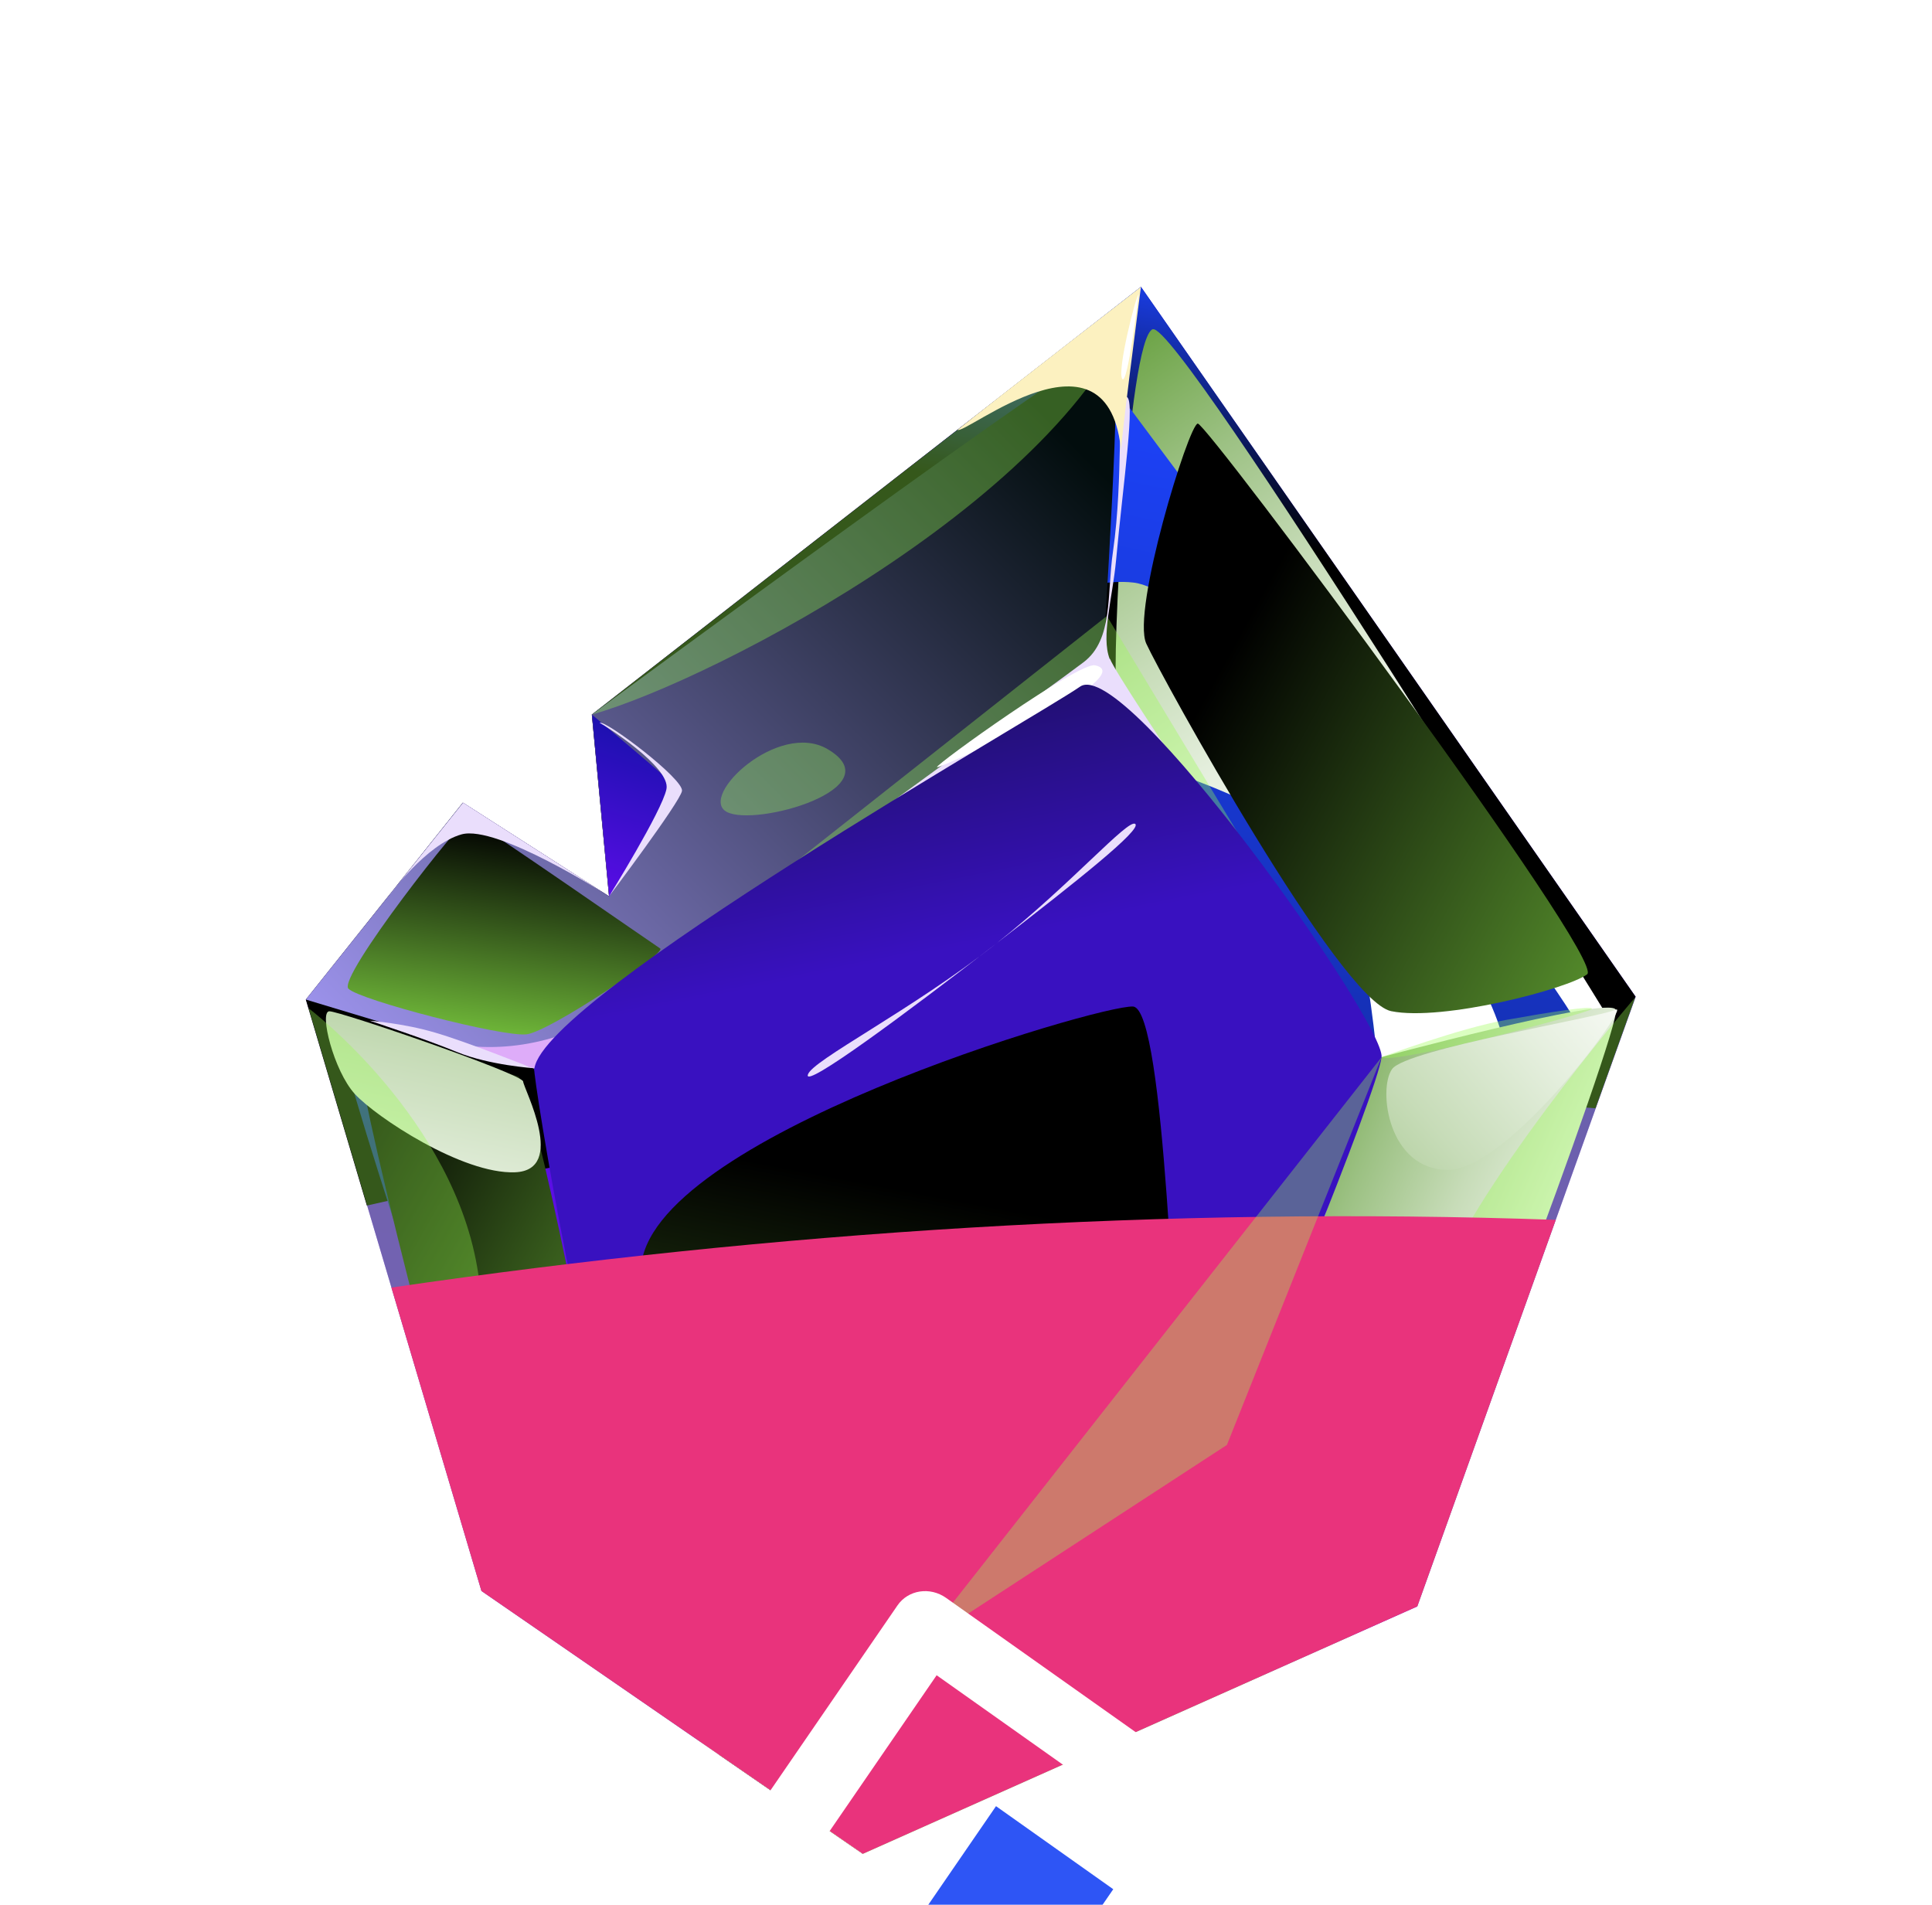
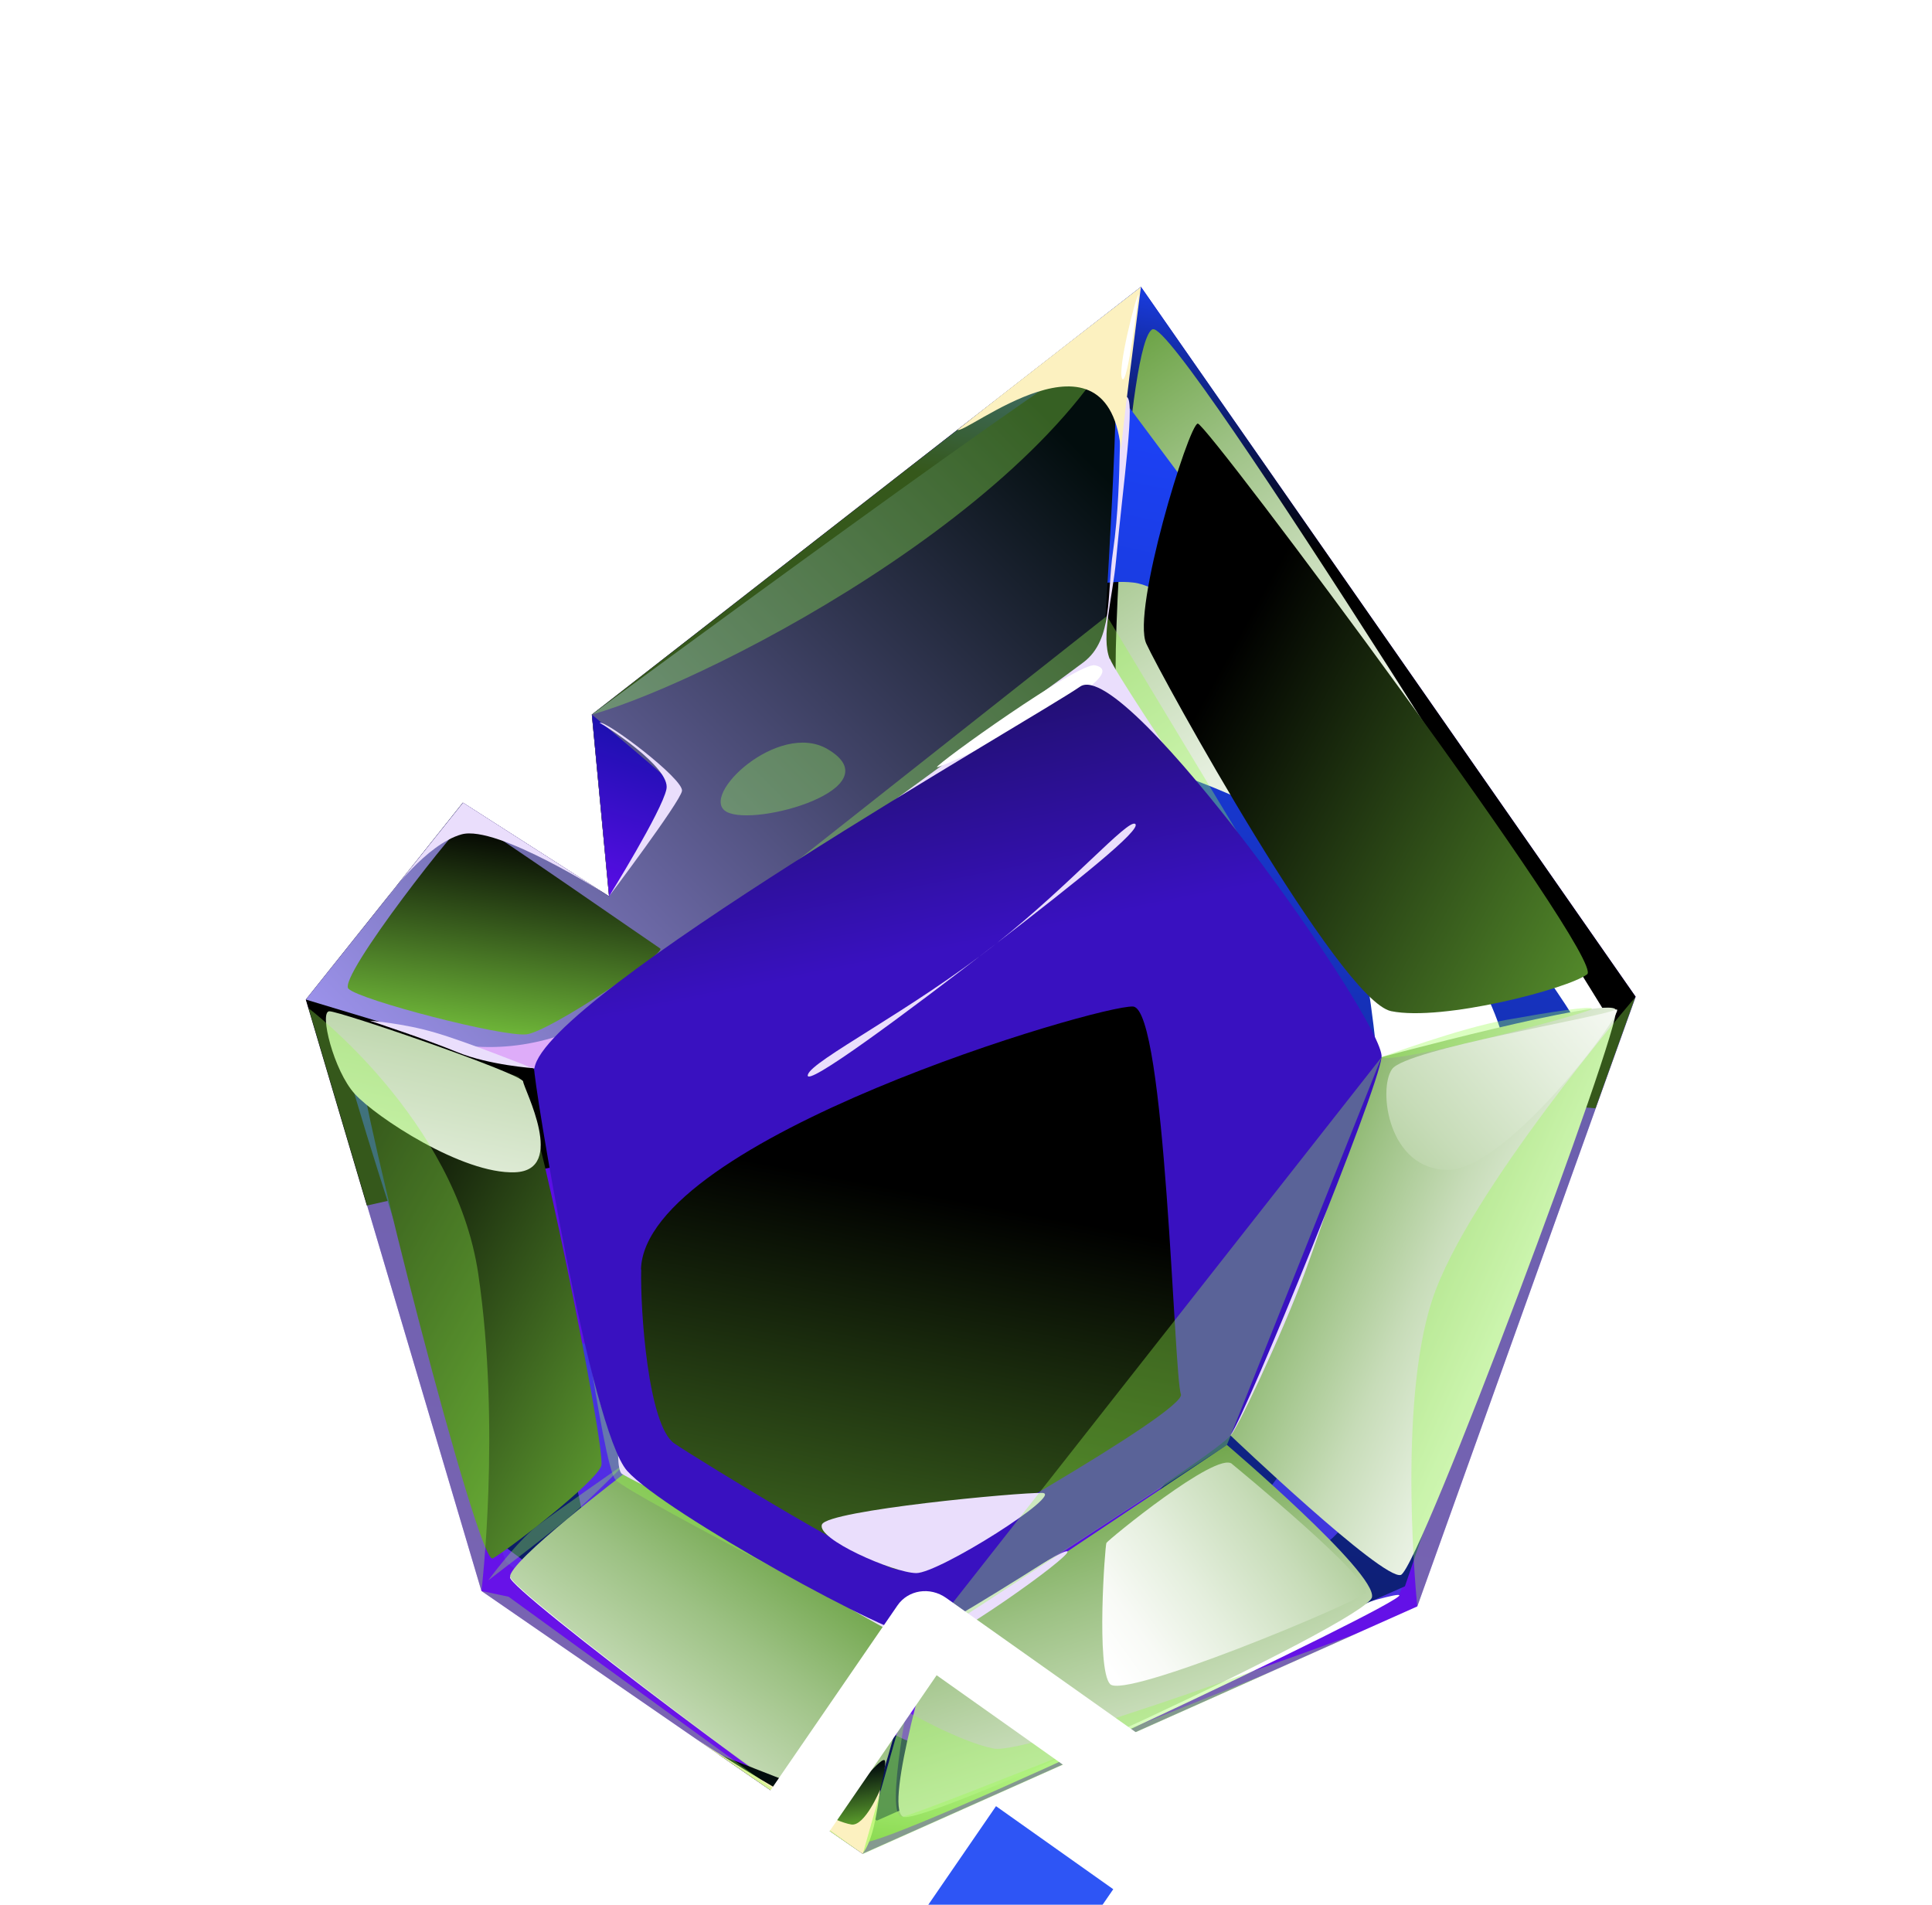
<svg xmlns="http://www.w3.org/2000/svg" width="71" height="70" viewBox="0 0 71 70" fill="none">
  <g filter="url(#filter0_d_819_2978)">
    <path fill-rule="evenodd" clip-rule="evenodd" d="M41.929 6.542L21.75 22.259L22.382 28.94L17.019 25.501L11.247 32.736L17.693 54.466L31.699 64.122L52.084 55.034L60.11 32.631L41.929 6.542Z" fill="url(#paint0_linear_819_2978)" />
    <path style="mix-blend-mode:color-dodge" fill-rule="evenodd" clip-rule="evenodd" d="M60.11 32.631L41.929 6.542L21.75 22.258L22.382 28.939L17.009 25.498L11.238 32.733L13.482 40.303C28.021 36.963 43.407 35.6 58.633 36.727L60.101 32.629L60.11 32.631Z" fill="url(#paint1_linear_819_2978)" />
    <g style="mix-blend-mode:screen">
      <path fill-rule="evenodd" clip-rule="evenodd" d="M18.579 53.375C18.579 53.375 30.395 63.322 31.781 63.034C33.177 62.749 51.417 54.609 51.417 54.609C51.417 54.609 59.21 34.427 57.164 34.011C55.109 33.593 49.769 38.857 48.889 39.334C47.999 39.81 46.125 26.185 40.9 25.717C35.675 25.25 23.243 44.916 21.728 45.397C20.214 45.877 20.497 36.938 16.452 37.149C12.408 37.351 18.588 53.377 18.588 53.377L18.579 53.375Z" fill="url(#paint2_linear_819_2978)" />
    </g>
    <path style="mix-blend-mode:multiply" fill-rule="evenodd" clip-rule="evenodd" d="M18.747 53.962C18.943 53.581 30.49 61.397 32.516 60.688C34.543 59.979 51.182 54.352 51.425 54.62C51.669 54.88 32.517 63.947 31.652 63.718C30.787 63.49 18.564 54.327 18.747 53.962Z" fill="url(#paint3_linear_819_2978)" />
    <path style="mix-blend-mode:multiply" fill-rule="evenodd" clip-rule="evenodd" d="M42.366 8.094C41.434 8.438 40.842 20.695 41.035 21.207C41.219 21.718 50.426 35.478 50.723 35.381C51.02 35.284 59.355 33.809 59.192 33.539C59.029 33.269 43.298 7.749 42.365 8.102L42.366 8.094Z" fill="url(#paint4_linear_819_2978)" />
    <path fill-rule="evenodd" clip-rule="evenodd" d="M40.531 20.036C40.279 20.055 19.629 35.264 19.629 35.264L23.047 50.063L33.99 56.512L45.077 49.106C45.077 49.106 50.639 34.97 50.499 34.924C50.268 34.842 40.529 20.045 40.529 20.045L40.531 20.036Z" fill="url(#paint5_linear_819_2978)" />
    <path style="mix-blend-mode:color-dodge" fill-rule="evenodd" clip-rule="evenodd" d="M12.585 34.339C12.529 35.492 18.446 52.762 18.446 52.762L32.223 62.906L51.63 54.294C51.63 54.294 58.323 34.843 57.997 33.716C57.671 32.59 41.526 11.006 41.526 11.006C41.526 11.006 25.827 22.624 26.175 22.668C26.359 22.688 21.364 35.696 21.242 36.293C21.121 36.891 22.554 49.227 23.252 49.885C24.689 51.246 32.041 58.935 34.172 58.537C35.459 58.3 45.371 52.433 46.794 50.506C48.216 48.58 50.978 44.744 51.001 44.144C51.059 42.641 51 27.694 47.943 26.406C44.886 25.118 42.365 23.58 39.073 23.988C38.574 24.053 31.413 28.815 30.811 29.875C30.201 30.925 26.651 44.524 28.852 46.855C32.52 50.738 36.878 51.957 38.82 51.52C39.693 51.321 42.796 46.732 44.217 44.717C45.637 42.703 45.651 35.82 43.871 34.976C40.625 33.449 33.912 34.352 34.303 42.901C34.533 47.95 36.888 46.896 37.933 46.434C38.98 45.964 37.826 42.042 40.217 43.535C42.608 45.029 38.763 48.828 35.949 48.151C33.135 47.473 32.13 44.912 31.931 40.728C31.848 38.898 32.94 34.163 33.216 32.808C33.492 31.454 39.341 27.783 40.339 27.89C40.814 27.942 43.727 28.771 45.847 31.445C47.653 33.722 48.739 37.929 48.776 37.744C49.408 34.64 44.413 54.025 38.193 53.53C31.964 53.033 27.73 51.103 24.962 46.055C21.456 39.674 29.186 25.252 30.446 23.538C31.706 21.823 38.184 17.01 41.65 17.408C45.125 17.809 55.658 32.066 55.266 34.772C54.874 37.478 51.377 50.913 48.734 52.706C46.09 54.498 35.812 61.096 33.236 59.923C30.671 58.753 21.86 53.903 21.369 51.447C20.878 48.991 19.179 42.732 18.504 39.477C17.829 36.221 12.661 33.189 12.604 34.343L12.585 34.339Z" fill="url(#paint6_linear_819_2978)" />
    <path style="mix-blend-mode:screen" fill-rule="evenodd" clip-rule="evenodd" d="M11.247 32.735L19.638 35.266L40.54 20.038C40.54 20.038 41.27 9.001 40.93 8.677C40.588 8.362 21.75 22.259 21.75 22.259L22.382 28.939L17.009 25.498L11.237 32.733L11.247 32.735Z" fill="url(#paint7_linear_819_2978)" />
    <path d="M16.232 34.284L19.638 35.266L23.033 32.847C20.794 34.31 18.527 34.786 16.232 34.284Z" fill="#DEACF9" />
    <path style="mix-blend-mode:multiply" fill-rule="evenodd" clip-rule="evenodd" d="M18.747 53.961C18.629 53.42 23.057 50.064 23.057 50.064L33.695 56.451C33.695 56.451 32.11 63.364 31.401 63.395C30.691 63.425 18.865 54.502 18.756 53.963L18.747 53.961Z" fill="url(#paint8_linear_819_2978)" />
    <path style="mix-blend-mode:multiply" fill-rule="evenodd" clip-rule="evenodd" d="M34.31 56.305C34.31 56.305 32.462 62.367 33.184 62.76C33.907 63.152 50.236 55.595 50.419 54.695C50.602 53.795 45.089 49.099 45.089 49.099L34.311 56.297L34.31 56.305Z" fill="url(#paint9_linear_819_2978)" />
    <path style="mix-blend-mode:multiply" fill-rule="evenodd" clip-rule="evenodd" d="M50.511 34.917C50.511 34.917 59.119 32.587 59.38 33.104C59.641 33.621 52.151 53.681 51.478 53.877C50.804 54.072 45.219 48.749 45.219 48.749L50.511 34.917Z" fill="url(#paint10_linear_819_2978)" />
    <g style="mix-blend-mode:color-dodge" opacity="0.35">
      <path fill-rule="evenodd" clip-rule="evenodd" d="M19.631 35.255C19.631 35.255 39.575 20.595 40.397 20.692C41.22 20.789 50.501 34.915 50.501 34.915L40.677 18.638L19.629 35.264L19.631 35.255Z" fill="#98FB4E" />
    </g>
    <g style="mix-blend-mode:color-dodge" opacity="0.35">
      <path fill-rule="evenodd" clip-rule="evenodd" d="M20.991 41.13C20.991 41.13 22.712 49.083 23.265 49.774C23.818 50.465 33.992 56.503 33.992 56.503C33.992 56.503 23.099 50.931 22.617 50.378C22.135 49.824 20.991 41.13 20.991 41.13Z" fill="#98FB4E" />
    </g>
    <path style="mix-blend-mode:screen" fill-rule="evenodd" clip-rule="evenodd" d="M21.617 43.85C21.617 43.85 22.623 49.276 23.265 49.774C23.906 50.272 33.617 55.814 34.12 55.531C34.614 55.246 44.049 48.073 44.391 47.661C44.743 47.242 50.455 35.484 49.532 35.296C48.609 35.108 22.655 39.576 21.615 43.858L21.617 43.85Z" fill="url(#paint11_linear_819_2978)" />
    <path fill-rule="evenodd" clip-rule="evenodd" d="M48.547 32.1C48.715 32.642 49.943 34.153 49.943 34.153C49.943 34.153 48.872 32.21 48.724 31.961C48.568 31.71 48.547 32.1 48.547 32.1Z" fill="#EADEFC" />
    <path fill-rule="evenodd" clip-rule="evenodd" d="M23.586 32.373C23.417 32.374 20.609 34.491 20.609 34.491C20.609 34.491 21.732 33.888 22.263 33.47C22.803 33.055 23.575 32.38 23.575 32.38L23.586 32.373Z" fill="#EADEFC" />
    <path fill-rule="evenodd" clip-rule="evenodd" d="M25.023 51.358C25.023 51.358 32.816 55.808 33.826 55.76C34.837 55.711 39.078 52.834 39.229 53.014C39.381 53.194 34.704 56.508 33.99 56.511C33.276 56.515 25.023 51.358 25.023 51.358Z" fill="#EADEFC" />
    <path style="mix-blend-mode:screen" fill-rule="evenodd" clip-rule="evenodd" d="M13.258 35.123C13.151 36.232 17.57 53.564 18.105 53.27C18.639 52.984 21.916 50.463 22.098 49.86C22.278 49.266 19.569 35.751 19.035 35.555C18.5 35.358 13.366 34.007 13.258 35.123Z" fill="url(#paint12_linear_819_2978)" />
    <path style="mix-blend-mode:multiply" fill-rule="evenodd" clip-rule="evenodd" d="M12.101 33.163C12.48 33.153 19.202 35.466 19.225 35.743C19.248 36.019 20.849 39.008 18.922 39.08C16.995 39.152 13.817 37.051 13.039 36.201C12.261 35.35 11.723 33.174 12.101 33.163Z" fill="url(#paint13_linear_819_2978)" />
    <path style="mix-blend-mode:screen" fill-rule="evenodd" clip-rule="evenodd" d="M17.227 26.086C17.047 25.997 12.394 31.917 12.805 32.334C13.215 32.75 18.494 34.122 19.359 34.009C20.224 33.896 24.517 31.012 24.261 30.855C23.998 30.687 17.715 26.317 17.227 26.086Z" fill="url(#paint14_linear_819_2978)" />
    <path style="mix-blend-mode:screen" fill-rule="evenodd" clip-rule="evenodd" d="M39.812 23.91C37.57 22.806 22.955 33.234 22.14 37.238C21.326 41.242 31.334 54.035 33.667 53.818C35.999 53.6 45.215 40.541 46.498 37.306C47.788 34.083 42.054 25.015 39.812 23.91Z" fill="url(#paint15_linear_819_2978)" />
    <path style="mix-blend-mode:screen" fill-rule="evenodd" clip-rule="evenodd" d="M44.018 11.566C43.687 11.586 41.578 18.445 42.125 19.651C42.672 20.857 49.242 32.776 51.126 33.159C53.01 33.542 57.613 32.342 58.327 31.804C59.041 31.266 44.349 11.545 44.018 11.566Z" fill="url(#paint16_linear_819_2978)" />
-     <path fill-rule="evenodd" clip-rule="evenodd" d="M50.251 34.488C50.16 34.496 50.459 35.17 50.485 35.044C50.511 34.917 50.606 34.446 50.251 34.488Z" fill="#EADEFC" />
    <g style="mix-blend-mode:color-dodge" opacity="0.35">
      <path fill-rule="evenodd" clip-rule="evenodd" d="M50.773 34.847C50.773 34.847 53.655 33.778 55.34 33.482C57.016 33.183 58.52 32.946 58.504 33.074C58.488 33.203 51.115 35.162 50.773 34.847Z" fill="#98FB4E" />
    </g>
    <path style="mix-blend-mode:screen" fill-rule="evenodd" clip-rule="evenodd" d="M26.399 60.467L31.699 64.121C31.699 64.121 32.693 60.793 32.507 60.685C32.322 60.569 31.16 62.19 30.834 62.141C30.505 62.1 26.399 60.467 26.399 60.467Z" fill="url(#paint17_linear_819_2978)" />
    <path fill-rule="evenodd" clip-rule="evenodd" d="M49.659 37.301C49.541 37.199 47.942 41.209 47.225 42.982C46.508 44.754 45.101 48.646 45.21 48.747C45.318 48.848 47.131 45.004 47.952 42.77C48.773 40.537 49.777 37.404 49.659 37.301Z" fill="#EADEFC" />
    <path fill-rule="evenodd" clip-rule="evenodd" d="M40.781 20.218C40.458 19.373 40.879 18.031 41.016 16.578C41.27 13.774 41.755 10.562 41.384 10.583C41.021 10.614 41.3 13.483 40.902 16.266C40.669 17.848 40.919 19.493 39.827 20.331C38.735 21.169 29.875 27.512 30.046 27.547C30.218 27.582 38.483 21.625 40.259 21.47C42.034 21.314 47.822 30.849 47.822 30.849C47.822 30.849 41.115 21.057 40.792 20.212L40.781 20.218Z" fill="#EADEFC" />
    <path fill-rule="evenodd" clip-rule="evenodd" d="M21.75 22.259C21.75 22.259 24.864 24.872 24.852 24.931C24.84 24.99 22.392 28.942 22.392 28.942L21.76 22.261L21.75 22.259Z" fill="url(#paint18_linear_819_2978)" />
    <path fill-rule="evenodd" clip-rule="evenodd" d="M22.035 22.562C22.198 22.639 24.656 24.19 24.492 24.997C24.328 25.805 22.382 28.939 22.382 28.939C22.382 28.939 24.975 25.499 25.062 25.07C25.149 24.641 22.247 22.447 22.035 22.562Z" fill="#EADEFC" />
    <path fill-rule="evenodd" clip-rule="evenodd" d="M14.293 28.914L17.019 25.5C17.019 25.5 22.47 28.992 22.392 28.941C22.313 28.89 18.273 26.299 16.961 26.662C15.658 27.028 14.293 28.914 14.293 28.914Z" fill="#EADEFC" />
    <path fill-rule="evenodd" clip-rule="evenodd" d="M19.777 35.899C19.777 35.899 21.907 47.291 22.116 47.727C22.324 48.164 22.672 48.454 22.672 48.454C22.672 48.454 21.281 42.433 20.821 40.412C20.358 38.4 19.779 35.891 19.779 35.891L19.777 35.899Z" fill="#EADEFC" />
    <g style="mix-blend-mode:color-dodge" opacity="0.35">
      <path fill-rule="evenodd" clip-rule="evenodd" d="M23.023 49.743C23.023 49.743 20.461 51.525 19.722 52.093C18.982 52.661 17.941 54.078 17.941 54.078C17.941 54.078 20.052 52.467 20.813 51.842C21.574 51.217 23.023 49.743 23.023 49.743Z" fill="#98FB4E" />
    </g>
    <path fill-rule="evenodd" clip-rule="evenodd" d="M32.346 61.766C32.217 62.694 32.078 63.621 31.699 64.122L25.574 59.897C25.574 59.897 30.065 62.852 31.283 63.047C31.781 63.131 32.346 61.766 32.346 61.766Z" fill="#FCF1C0" />
    <g style="mix-blend-mode:screen">
      <path fill-rule="evenodd" clip-rule="evenodd" d="M44.402 25.887C38.587 29.539 26.462 38.59 21.41 42.967L21.123 41.7C28.845 36.956 36.263 31.125 43.48 24.482C43.774 24.936 44.085 25.402 44.404 25.879L44.402 25.887Z" fill="url(#paint19_linear_819_2978)" />
      <path fill-rule="evenodd" clip-rule="evenodd" d="M47.013 29.808C37.937 35.021 29.621 40.591 22.248 46.589L22.035 45.687C26.817 42.683 40.347 32.963 46.114 28.478C46.41 28.923 46.715 29.371 47.003 29.806L47.013 29.808Z" fill="url(#paint20_linear_819_2978)" />
      <path fill-rule="evenodd" clip-rule="evenodd" d="M49.261 38.377C39.283 39.798 31.335 43.9 26.526 52.102L23.801 50.496C30.757 44.256 39.602 38.619 49.326 33.239C50.013 34.246 50.466 34.89 50.512 34.908C50.56 34.918 50.014 36.384 49.263 38.368L49.261 38.377Z" fill="url(#paint21_linear_819_2978)" />
    </g>
    <path fill-rule="evenodd" clip-rule="evenodd" d="M40.239 20.449C39.63 20.326 34.374 24.1 34.434 24.191C34.495 24.282 42.027 20.813 40.239 20.449Z" fill="white" />
    <g style="mix-blend-mode:color-dodge" opacity="0.35">
      <path fill-rule="evenodd" clip-rule="evenodd" d="M33.562 57.545C33.562 57.545 32.433 62.896 33.175 62.758C33.916 62.619 46.645 57.466 46.645 57.466L31.706 64.132L33.571 57.547L33.562 57.545Z" fill="#98FB4E" />
    </g>
    <g style="mix-blend-mode:color-dodge" opacity="0.35">
      <path fill-rule="evenodd" clip-rule="evenodd" d="M18.691 54.678L31.699 64.122L17.693 54.466L18.691 54.678Z" fill="#98FB4E" />
    </g>
    <g style="mix-blend-mode:color-dodge" opacity="0.35">
      <path fill-rule="evenodd" clip-rule="evenodd" d="M60.11 32.631C60.11 32.631 53.935 39.801 52.633 43.767C51.332 47.724 52.084 55.034 52.084 55.034L60.11 32.631Z" fill="#98FB4E" />
    </g>
    <g style="mix-blend-mode:color-dodge" opacity="0.35">
      <path fill-rule="evenodd" clip-rule="evenodd" d="M41.927 6.55C39.79 13.938 26.269 20.988 21.75 22.259L41.927 6.55Z" fill="#98FB4E" />
    </g>
    <path d="M35.194 11.793C36.497 10.745 41.929 6.542 41.929 6.542C41.929 6.542 41.076 13.025 41.208 12.667C40.795 7.537 35.421 12.041 35.184 11.792L35.194 11.793Z" fill="#FCF1C0" />
    <g style="mix-blend-mode:color-dodge" opacity="0.35">
      <path fill-rule="evenodd" clip-rule="evenodd" d="M11.341 33.052C11.341 33.052 16.735 37.119 17.577 42.818C18.411 48.506 17.693 54.466 17.693 54.466L11.341 33.052Z" fill="#98FB4E" />
    </g>
    <g style="mix-blend-mode:color-dodge" opacity="0.35">
      <path fill-rule="evenodd" clip-rule="evenodd" d="M33.203 58.821C33.203 58.821 35.214 59.993 36.508 60.256C37.801 60.519 49.87 56.029 49.87 56.029L31.706 64.132L33.213 58.823L33.203 58.821Z" fill="#98FB4E" />
    </g>
-     <path fill-rule="evenodd" clip-rule="evenodd" d="M33.781 56.469C33.458 56.447 32.208 60.791 32.56 60.767C32.911 60.742 34.094 56.489 33.781 56.469Z" fill="#EADEFC" />
    <path fill-rule="evenodd" clip-rule="evenodd" d="M22.772 48.982C22.694 48.975 22.672 50.056 22.858 50.164C23.043 50.281 24.296 50.938 24.173 50.765C24.049 50.591 22.909 48.992 22.772 48.982Z" fill="#EADEFC" />
    <path fill-rule="evenodd" clip-rule="evenodd" d="M41.843 6.822C41.748 6.847 41.045 9.62 41.241 9.923C41.437 10.226 41.843 6.822 41.843 6.822Z" fill="white" />
    <path style="mix-blend-mode:screen" fill-rule="evenodd" clip-rule="evenodd" d="M19.631 35.255C19.581 35.596 21.694 48.534 23.049 50.054C24.404 51.574 32.964 56.294 33.749 56.138C34.534 55.983 44.767 49.41 45.219 48.749C45.885 47.763 50.638 36.09 50.772 34.847C50.898 33.594 41.365 20.074 39.693 21.232C38.066 22.364 20.043 32.598 19.64 35.258L19.631 35.255Z" fill="url(#paint22_linear_819_2978)" />
    <path style="mix-blend-mode:screen" fill-rule="evenodd" clip-rule="evenodd" d="M23.564 42.652C23.526 44.107 23.812 48.396 24.789 49.05C25.765 49.705 32.538 53.86 33.08 53.681C33.623 53.494 43.648 47.851 43.398 47.231C43.138 46.609 42.842 33.068 41.639 32.989C40.437 32.911 23.704 37.828 23.555 42.65L23.564 42.652Z" fill="url(#paint23_linear_819_2978)" />
    <path fill-rule="evenodd" clip-rule="evenodd" d="M41.718 26.278C41.45 26.084 39.353 28.504 36.624 30.664C33.529 33.117 29.812 34.98 29.687 35.498C29.552 36.013 33.238 33.286 36.624 30.664C39.551 28.404 41.985 26.473 41.718 26.278Z" fill="#EADEFC" />
    <path fill-rule="evenodd" clip-rule="evenodd" d="M30.209 52.019C29.972 52.549 32.838 53.798 33.668 53.809C34.498 53.821 39.149 50.878 38.3 50.863C37.453 50.839 30.443 51.498 30.209 52.019Z" fill="#EADEFC" />
    <path fill-rule="evenodd" clip-rule="evenodd" d="M19.425 35.196C19.425 35.196 17.116 34.271 15.975 33.943C14.825 33.603 13.586 33.509 13.586 33.509C13.586 33.509 15.629 34.179 16.799 34.662C17.969 35.145 19.64 35.258 19.64 35.258L19.434 35.198L19.425 35.196Z" fill="#EADEFC" />
    <path style="mix-blend-mode:multiply" fill-rule="evenodd" clip-rule="evenodd" d="M51.159 35.286C50.633 36.02 51.007 39.004 53.228 38.992C55.459 38.981 59.961 32.828 59.38 33.104C58.797 33.389 51.685 34.552 51.159 35.286Z" fill="url(#paint24_linear_819_2978)" />
    <path style="mix-blend-mode:multiply" fill-rule="evenodd" clip-rule="evenodd" d="M45.282 49.804C45.282 49.804 50.597 54.162 50.16 54.555C49.724 54.948 41.312 58.457 40.794 57.887C40.276 57.317 40.609 52.804 40.66 52.701C40.711 52.597 44.707 49.319 45.274 49.794L45.282 49.804Z" fill="url(#paint25_linear_819_2978)" />
    <g style="mix-blend-mode:color-dodge" opacity="0.35">
      <path fill-rule="evenodd" clip-rule="evenodd" d="M30.418 23.532C28.614 22.464 25.659 25.253 26.7 25.832C27.741 26.412 32.841 24.962 30.418 23.532Z" fill="#98FB4E" />
    </g>
-     <path style="mix-blend-mode:screen" fill-rule="evenodd" clip-rule="evenodd" d="M14.384 43.316L17.693 54.466L31.708 64.124L52.084 55.034L57.174 40.828C42.812 40.324 28.444 41.263 14.384 43.316Z" fill="url(#paint26_linear_819_2978)" />
    <g style="mix-blend-mode:color-dodge" opacity="0.35">
      <path fill-rule="evenodd" clip-rule="evenodd" d="M50.772 34.848L33.781 56.469L45.089 49.099L50.772 34.848Z" fill="#98FB4E" />
    </g>
  </g>
  <g filter="url(#filter1_i_819_2978)">
    <path fill-rule="evenodd" clip-rule="evenodd" d="M34.421 32.563L28.713 40.876L37.33 46.979L43.038 38.666L34.421 32.563ZM34.771 29.722C34.176 29.3 33.375 29.424 32.981 29.998L25.845 40.389C25.451 40.963 25.614 41.77 26.209 42.191L36.98 49.82C37.575 50.241 38.377 50.117 38.771 49.543L45.906 39.153C46.3 38.579 46.138 37.772 45.543 37.35L34.771 29.722Z" fill="white" />
  </g>
  <g filter="url(#filter2_d_819_2978)">
    <rect width="5.28" height="5.042" transform="matrix(0.816 0.578 -0.566 0.824 36.603 43.374)" fill="#2E55F5" />
  </g>
  <defs>
    <filter id="filter0_d_819_2978" x="7.237" y="6.542" width="56.873" height="65.59" filterUnits="userSpaceOnUse" color-interpolation-filters="sRGB">
      <feFlood flood-opacity="0" result="BackgroundImageFix" />
      <feColorMatrix in="SourceAlpha" type="matrix" values="0 0 0 0 0 0 0 0 0 0 0 0 0 0 0 0 0 0 127 0" result="hardAlpha" />
      <feOffset dy="4" />
      <feGaussianBlur stdDeviation="2" />
      <feComposite in2="hardAlpha" operator="out" />
      <feColorMatrix type="matrix" values="0 0 0 0 0 0 0 0 0 0 0 0 0 0 0 0 0 0 0.25 0" />
      <feBlend mode="normal" in2="BackgroundImageFix" result="effect1_dropShadow_819_2978" />
      <feBlend mode="normal" in="SourceGraphic" in2="effect1_dropShadow_819_2978" result="shape" />
    </filter>
    <filter id="filter1_i_819_2978" x="25.63" y="29.472" width="20.491" height="46.098" filterUnits="userSpaceOnUse" color-interpolation-filters="sRGB">
      <feFlood flood-opacity="0" result="BackgroundImageFix" />
      <feBlend mode="normal" in="SourceGraphic" in2="BackgroundImageFix" result="shape" />
      <feColorMatrix in="SourceAlpha" type="matrix" values="0 0 0 0 0 0 0 0 0 0 0 0 0 0 0 0 0 0 127 0" result="hardAlpha" />
      <feOffset dy="29" />
      <feGaussianBlur stdDeviation="12.75" />
      <feComposite in2="hardAlpha" operator="arithmetic" k2="-1" k3="1" />
      <feColorMatrix type="matrix" values="0 0 0 0 0 0 0 0 0 0 0 0 0 0 0 0 0 0 0.7 0" />
      <feBlend mode="normal" in2="shape" result="effect1_innerShadow_819_2978" />
    </filter>
    <filter id="filter2_d_819_2978" x="3.749" y="36.374" width="67.163" height="67.208" filterUnits="userSpaceOnUse" color-interpolation-filters="sRGB">
      <feFlood flood-opacity="0" result="BackgroundImageFix" />
      <feColorMatrix in="SourceAlpha" type="matrix" values="0 0 0 0 0 0 0 0 0 0 0 0 0 0 0 0 0 0 127 0" result="hardAlpha" />
      <feOffset dy="23" />
      <feGaussianBlur stdDeviation="15" />
      <feComposite in2="hardAlpha" operator="out" />
      <feColorMatrix type="matrix" values="0 0 0 0 0 0 0 0 0 0 0 0 0 0 0 0 0 0 0.7 0" />
      <feBlend mode="normal" in2="BackgroundImageFix" result="effect1_dropShadow_819_2978" />
      <feBlend mode="normal" in="SourceGraphic" in2="effect1_dropShadow_819_2978" result="shape" />
    </filter>
    <linearGradient id="paint0_linear_819_2978" x1="30.757" y1="68.214" x2="41.284" y2="-0.847" gradientUnits="userSpaceOnUse">
      <stop stop-color="#7015EA" />
      <stop offset="0.46" stop-color="#570DE4" />
      <stop offset="1" stop-color="#1E10B1" />
    </linearGradient>
    <linearGradient id="paint1_linear_819_2978" x1="41.17" y1="5.695" x2="39.383" y2="14.476" gradientUnits="userSpaceOnUse">
      <stop stop-color="#1C41F4" />
      <stop offset="1" />
    </linearGradient>
    <linearGradient id="paint2_linear_819_2978" x1="30.955" y1="61.351" x2="38.761" y2="25.578" gradientUnits="userSpaceOnUse">
      <stop stop-color="#7B16F4" />
      <stop offset="0.56" stop-color="#1D49CF" />
      <stop offset="1" stop-color="#807AF6" />
    </linearGradient>
    <linearGradient id="paint3_linear_819_2978" x1="34.681" y1="57.598" x2="33.612" y2="65.211" gradientUnits="userSpaceOnUse">
      <stop stop-color="white" />
      <stop offset="0.1" stop-color="#F8FAF6" />
      <stop offset="0.25" stop-color="#E5EFDE" />
      <stop offset="0.45" stop-color="#C7DCB8" />
      <stop offset="0.68" stop-color="#9CC183" />
      <stop offset="0.93" stop-color="#67A03F" />
      <stop offset="1" stop-color="#57962B" />
    </linearGradient>
    <linearGradient id="paint4_linear_819_2978" x1="51.047" y1="26.827" x2="38.281" y2="8.04" gradientUnits="userSpaceOnUse">
      <stop stop-color="white" />
      <stop offset="0.1" stop-color="#F8FAF6" />
      <stop offset="0.25" stop-color="#E5EFDE" />
      <stop offset="0.45" stop-color="#C7DCB8" />
      <stop offset="0.68" stop-color="#9CC183" />
      <stop offset="0.93" stop-color="#67A03F" />
      <stop offset="1" stop-color="#57962B" />
    </linearGradient>
    <linearGradient id="paint5_linear_819_2978" x1="25.617" y1="73.317" x2="37.38" y2="23.847" gradientUnits="userSpaceOnUse">
      <stop stop-color="#7015EA" />
      <stop offset="0.46" stop-color="#570DE4" />
      <stop offset="1" stop-color="#1E10B1" />
    </linearGradient>
    <linearGradient id="paint6_linear_819_2978" x1="39.909" y1="11.553" x2="24.422" y2="87.658" gradientUnits="userSpaceOnUse">
      <stop stop-color="#1C41F4" />
      <stop offset="1" />
    </linearGradient>
    <linearGradient id="paint7_linear_819_2978" x1="40.675" y1="13.531" x2="14.728" y2="39.116" gradientUnits="userSpaceOnUse">
      <stop stop-color="#020D0D" />
      <stop offset="1" stop-color="#A499F7" />
    </linearGradient>
    <linearGradient id="paint8_linear_819_2978" x1="18.834" y1="65.752" x2="29.632" y2="50.644" gradientUnits="userSpaceOnUse">
      <stop stop-color="white" />
      <stop offset="0.1" stop-color="#F8FAF6" />
      <stop offset="0.25" stop-color="#E5EFDE" />
      <stop offset="0.45" stop-color="#C7DCB8" />
      <stop offset="0.68" stop-color="#9CC183" />
      <stop offset="0.93" stop-color="#67A03F" />
      <stop offset="1" stop-color="#57962B" />
    </linearGradient>
    <linearGradient id="paint9_linear_819_2978" x1="45.475" y1="66.969" x2="39.543" y2="48.315" gradientUnits="userSpaceOnUse">
      <stop stop-color="white" />
      <stop offset="0.1" stop-color="#F8FAF6" />
      <stop offset="0.25" stop-color="#E5EFDE" />
      <stop offset="0.45" stop-color="#C7DCB8" />
      <stop offset="0.68" stop-color="#9CC183" />
      <stop offset="0.93" stop-color="#67A03F" />
      <stop offset="1" stop-color="#57962B" />
    </linearGradient>
    <linearGradient id="paint10_linear_819_2978" x1="59.269" y1="44.994" x2="44.619" y2="38.519" gradientUnits="userSpaceOnUse">
      <stop stop-color="white" />
      <stop offset="0.1" stop-color="#F8FAF6" />
      <stop offset="0.25" stop-color="#E5EFDE" />
      <stop offset="0.45" stop-color="#C7DCB8" />
      <stop offset="0.68" stop-color="#9CC183" />
      <stop offset="0.93" stop-color="#67A03F" />
      <stop offset="1" stop-color="#57962B" />
    </linearGradient>
    <linearGradient id="paint11_linear_819_2978" x1="40.191" y1="61.627" x2="37.483" y2="39.791" gradientUnits="userSpaceOnUse">
      <stop stop-color="#98FB4E" />
      <stop offset="1" />
    </linearGradient>
    <linearGradient id="paint12_linear_819_2978" x1="32.864" y1="51.333" x2="11.802" y2="39.39" gradientUnits="userSpaceOnUse">
      <stop stop-color="#98FB4E" />
      <stop offset="1" />
    </linearGradient>
    <linearGradient id="paint13_linear_819_2978" x1="13.891" y1="45.108" x2="18.686" y2="22.799" gradientUnits="userSpaceOnUse">
      <stop stop-color="white" />
      <stop offset="0.1" stop-color="#F8FAF6" />
      <stop offset="0.25" stop-color="#E5EFDE" />
      <stop offset="0.45" stop-color="#C7DCB8" />
      <stop offset="0.68" stop-color="#9CC183" />
      <stop offset="0.93" stop-color="#67A03F" />
      <stop offset="1" stop-color="#57962B" />
    </linearGradient>
    <linearGradient id="paint14_linear_819_2978" x1="17.936" y1="36.864" x2="19.294" y2="26.456" gradientUnits="userSpaceOnUse">
      <stop stop-color="#98FB4E" />
      <stop offset="1" />
    </linearGradient>
    <linearGradient id="paint15_linear_819_2978" x1="34.392" y1="26.933" x2="33.211" y2="53.927" gradientUnits="userSpaceOnUse">
      <stop stop-color="#020D0D" />
      <stop offset="1" stop-color="#57962B" />
    </linearGradient>
    <linearGradient id="paint16_linear_819_2978" x1="73.43" y1="34.553" x2="45.589" y2="19.219" gradientUnits="userSpaceOnUse">
      <stop stop-color="#98FB4E" />
      <stop offset="1" />
    </linearGradient>
    <linearGradient id="paint17_linear_819_2978" x1="29.642" y1="61.276" x2="29.951" y2="63.188" gradientUnits="userSpaceOnUse">
      <stop stop-color="#020D0D" />
      <stop offset="1" stop-color="#57962B" />
    </linearGradient>
    <linearGradient id="paint18_linear_819_2978" x1="19.963" y1="33.186" x2="23.176" y2="23.006" gradientUnits="userSpaceOnUse">
      <stop stop-color="#7015EA" />
      <stop offset="0.46" stop-color="#570DE4" />
      <stop offset="1" stop-color="#1E10B1" />
    </linearGradient>
    <linearGradient id="paint19_linear_819_2978" x1="14.579" y1="48.2" x2="37.899" y2="24.779" gradientUnits="userSpaceOnUse">
      <stop stop-color="#020D0D" />
      <stop offset="1" stop-color="#57962B" />
    </linearGradient>
    <linearGradient id="paint20_linear_819_2978" x1="17.569" y1="51.181" x2="40.899" y2="27.753" gradientUnits="userSpaceOnUse">
      <stop stop-color="#020D0D" />
      <stop offset="1" stop-color="#57962B" />
    </linearGradient>
    <linearGradient id="paint21_linear_819_2978" x1="22.142" y1="55.73" x2="45.471" y2="32.309" gradientUnits="userSpaceOnUse">
      <stop stop-color="#020D0D" />
      <stop offset="1" stop-color="#57962B" />
    </linearGradient>
    <linearGradient id="paint22_linear_819_2978" x1="27.531" y1="12.108" x2="31.486" y2="31.562" gradientUnits="userSpaceOnUse">
      <stop stop-color="#020D0D" />
      <stop offset="1" stop-color="#3911C0" />
    </linearGradient>
    <linearGradient id="paint23_linear_819_2978" x1="27.947" y1="74.526" x2="34.531" y2="39.959" gradientUnits="userSpaceOnUse">
      <stop stop-color="#98FB4E" />
      <stop offset="1" />
    </linearGradient>
    <linearGradient id="paint24_linear_819_2978" x1="61.519" y1="31.113" x2="43.309" y2="46.732" gradientUnits="userSpaceOnUse">
      <stop stop-color="white" />
      <stop offset="0.1" stop-color="#F8FAF6" />
      <stop offset="0.25" stop-color="#E5EFDE" />
      <stop offset="0.45" stop-color="#C7DCB8" />
      <stop offset="0.68" stop-color="#9CC183" />
      <stop offset="0.93" stop-color="#67A03F" />
      <stop offset="1" stop-color="#57962B" />
    </linearGradient>
    <linearGradient id="paint25_linear_819_2978" x1="40.007" y1="56.299" x2="53.888" y2="46.259" gradientUnits="userSpaceOnUse">
      <stop stop-color="white" />
      <stop offset="0.1" stop-color="#F8FAF6" />
      <stop offset="0.25" stop-color="#E5EFDE" />
      <stop offset="0.45" stop-color="#C7DCB8" />
      <stop offset="0.68" stop-color="#9CC183" />
      <stop offset="0.93" stop-color="#67A03F" />
      <stop offset="1" stop-color="#57962B" />
    </linearGradient>
    <linearGradient id="paint26_linear_819_2978" x1="29.102" y1="74.885" x2="32.702" y2="57.196" gradientUnits="userSpaceOnUse">
      <stop stop-color="#E9337C" />
      <stop offset="1" stop-color="#E9337C" />
    </linearGradient>
  </defs>
</svg>